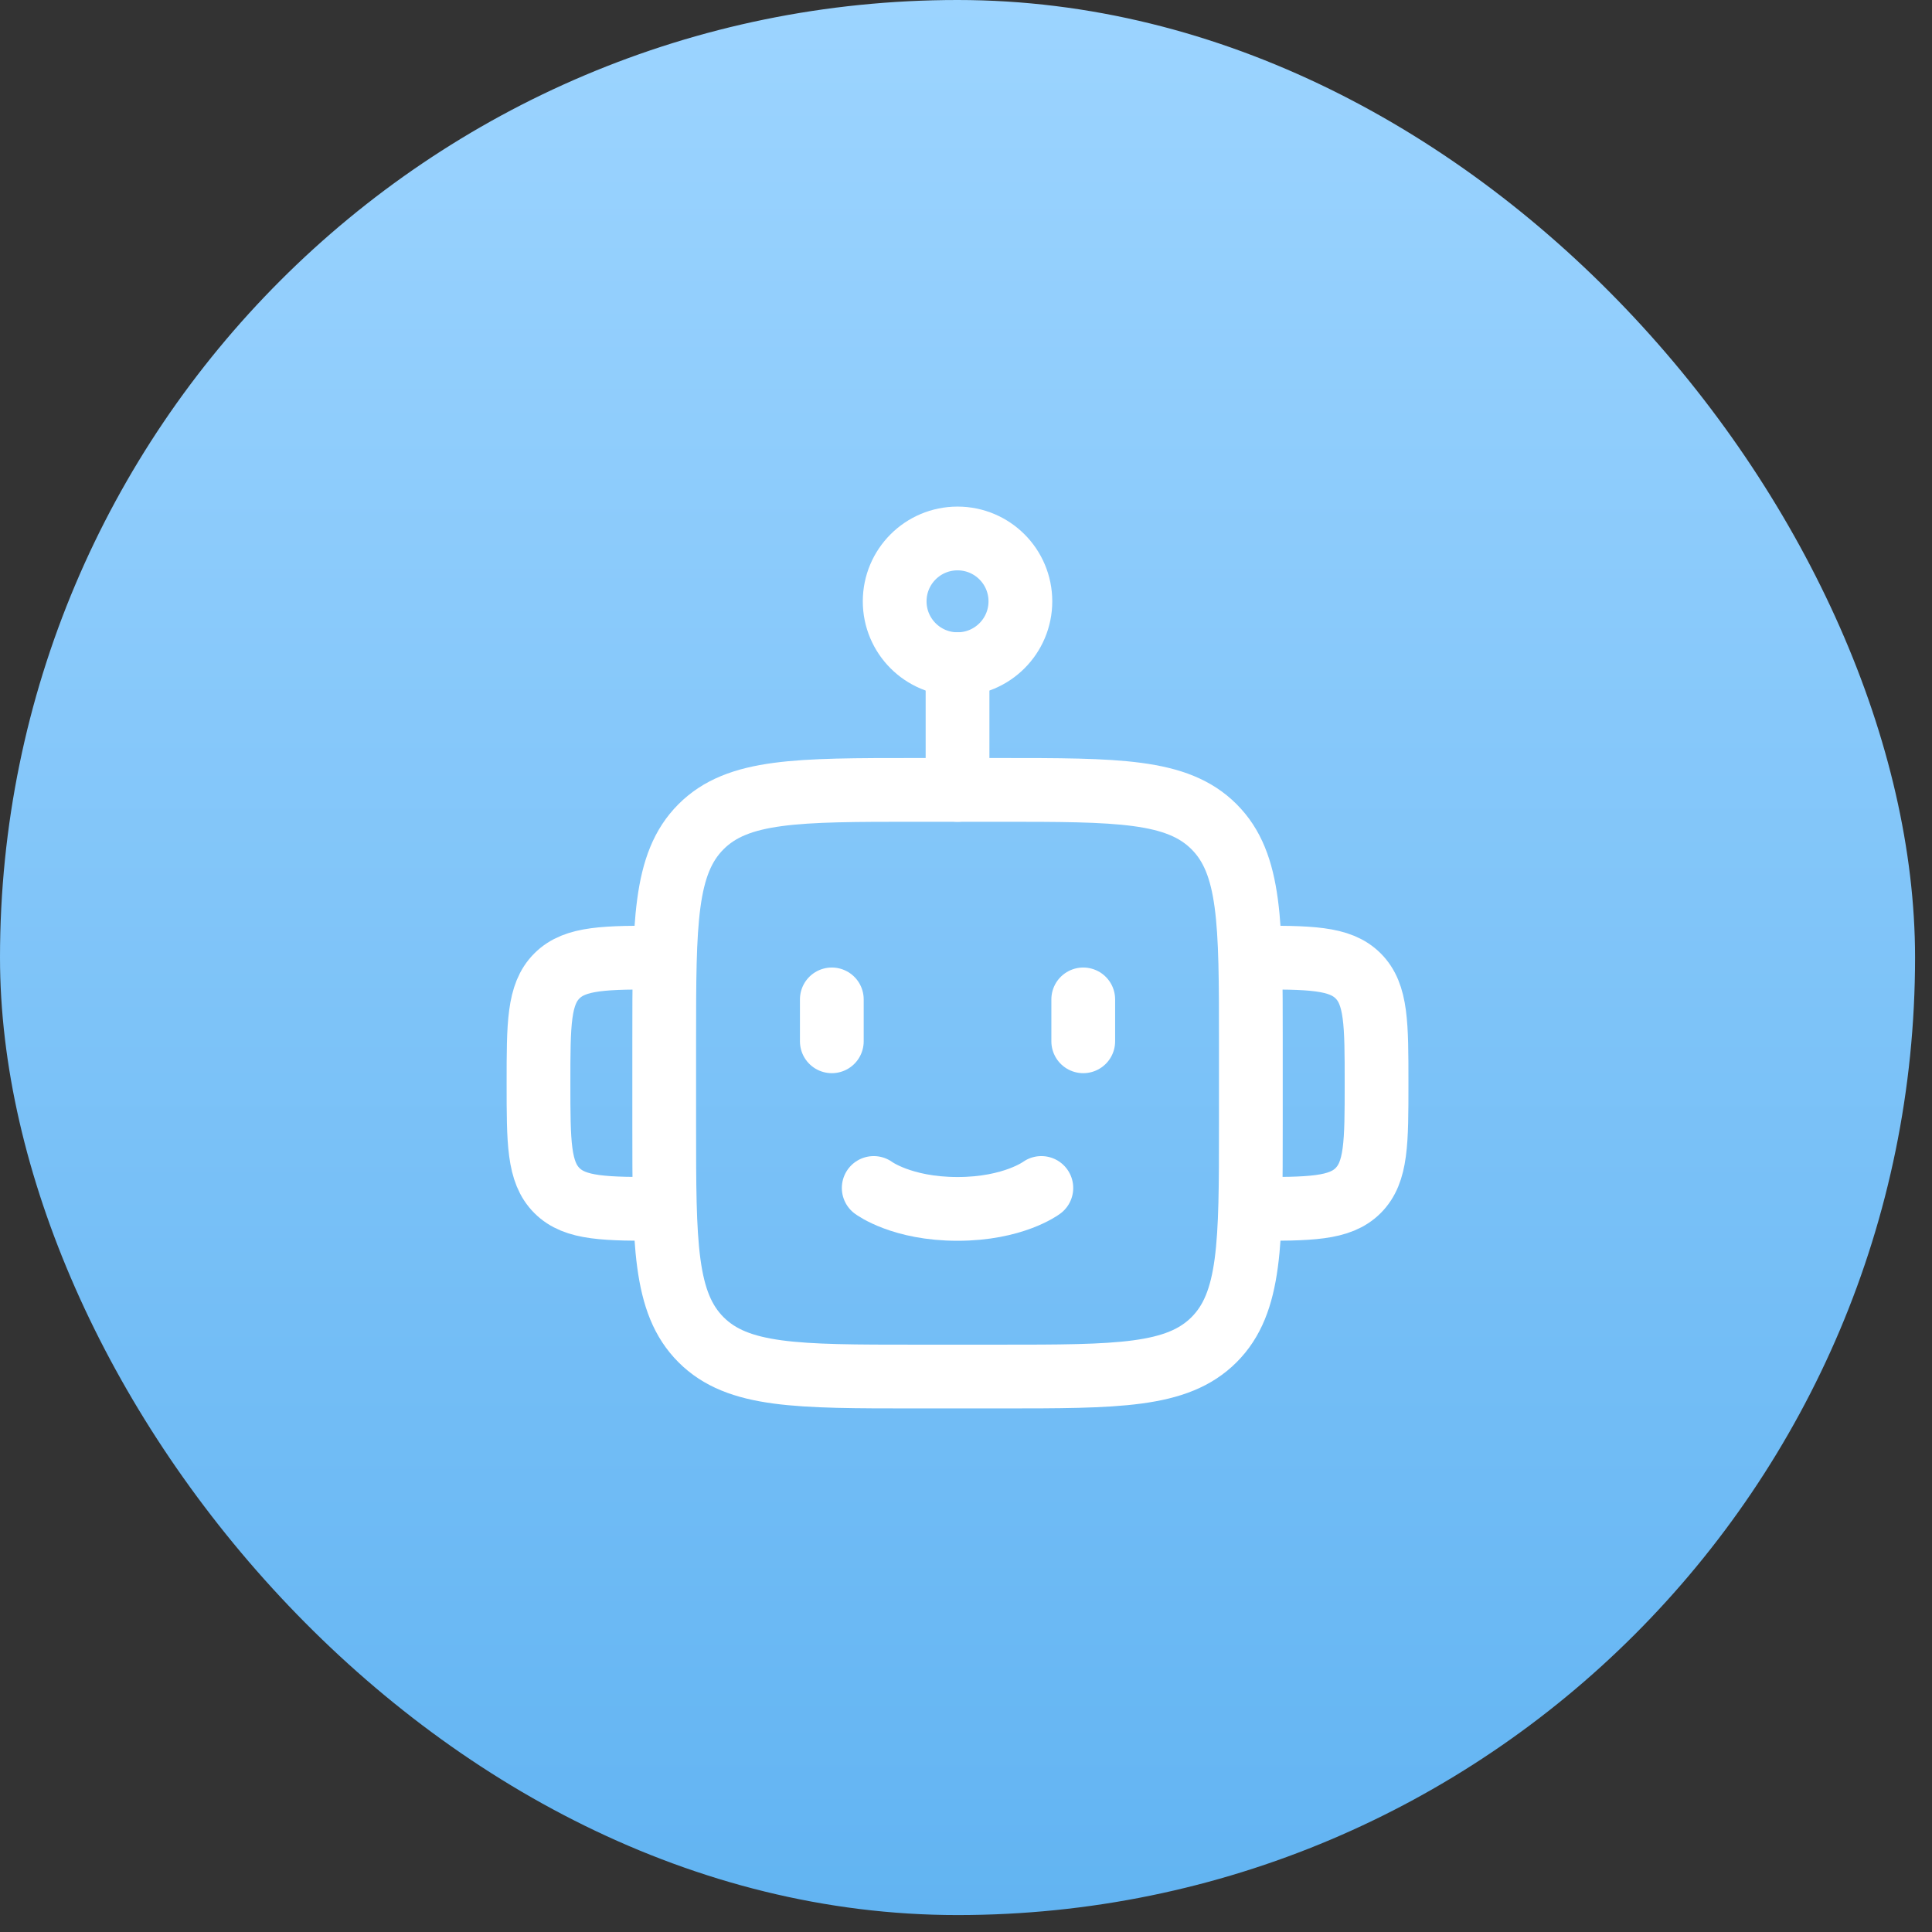
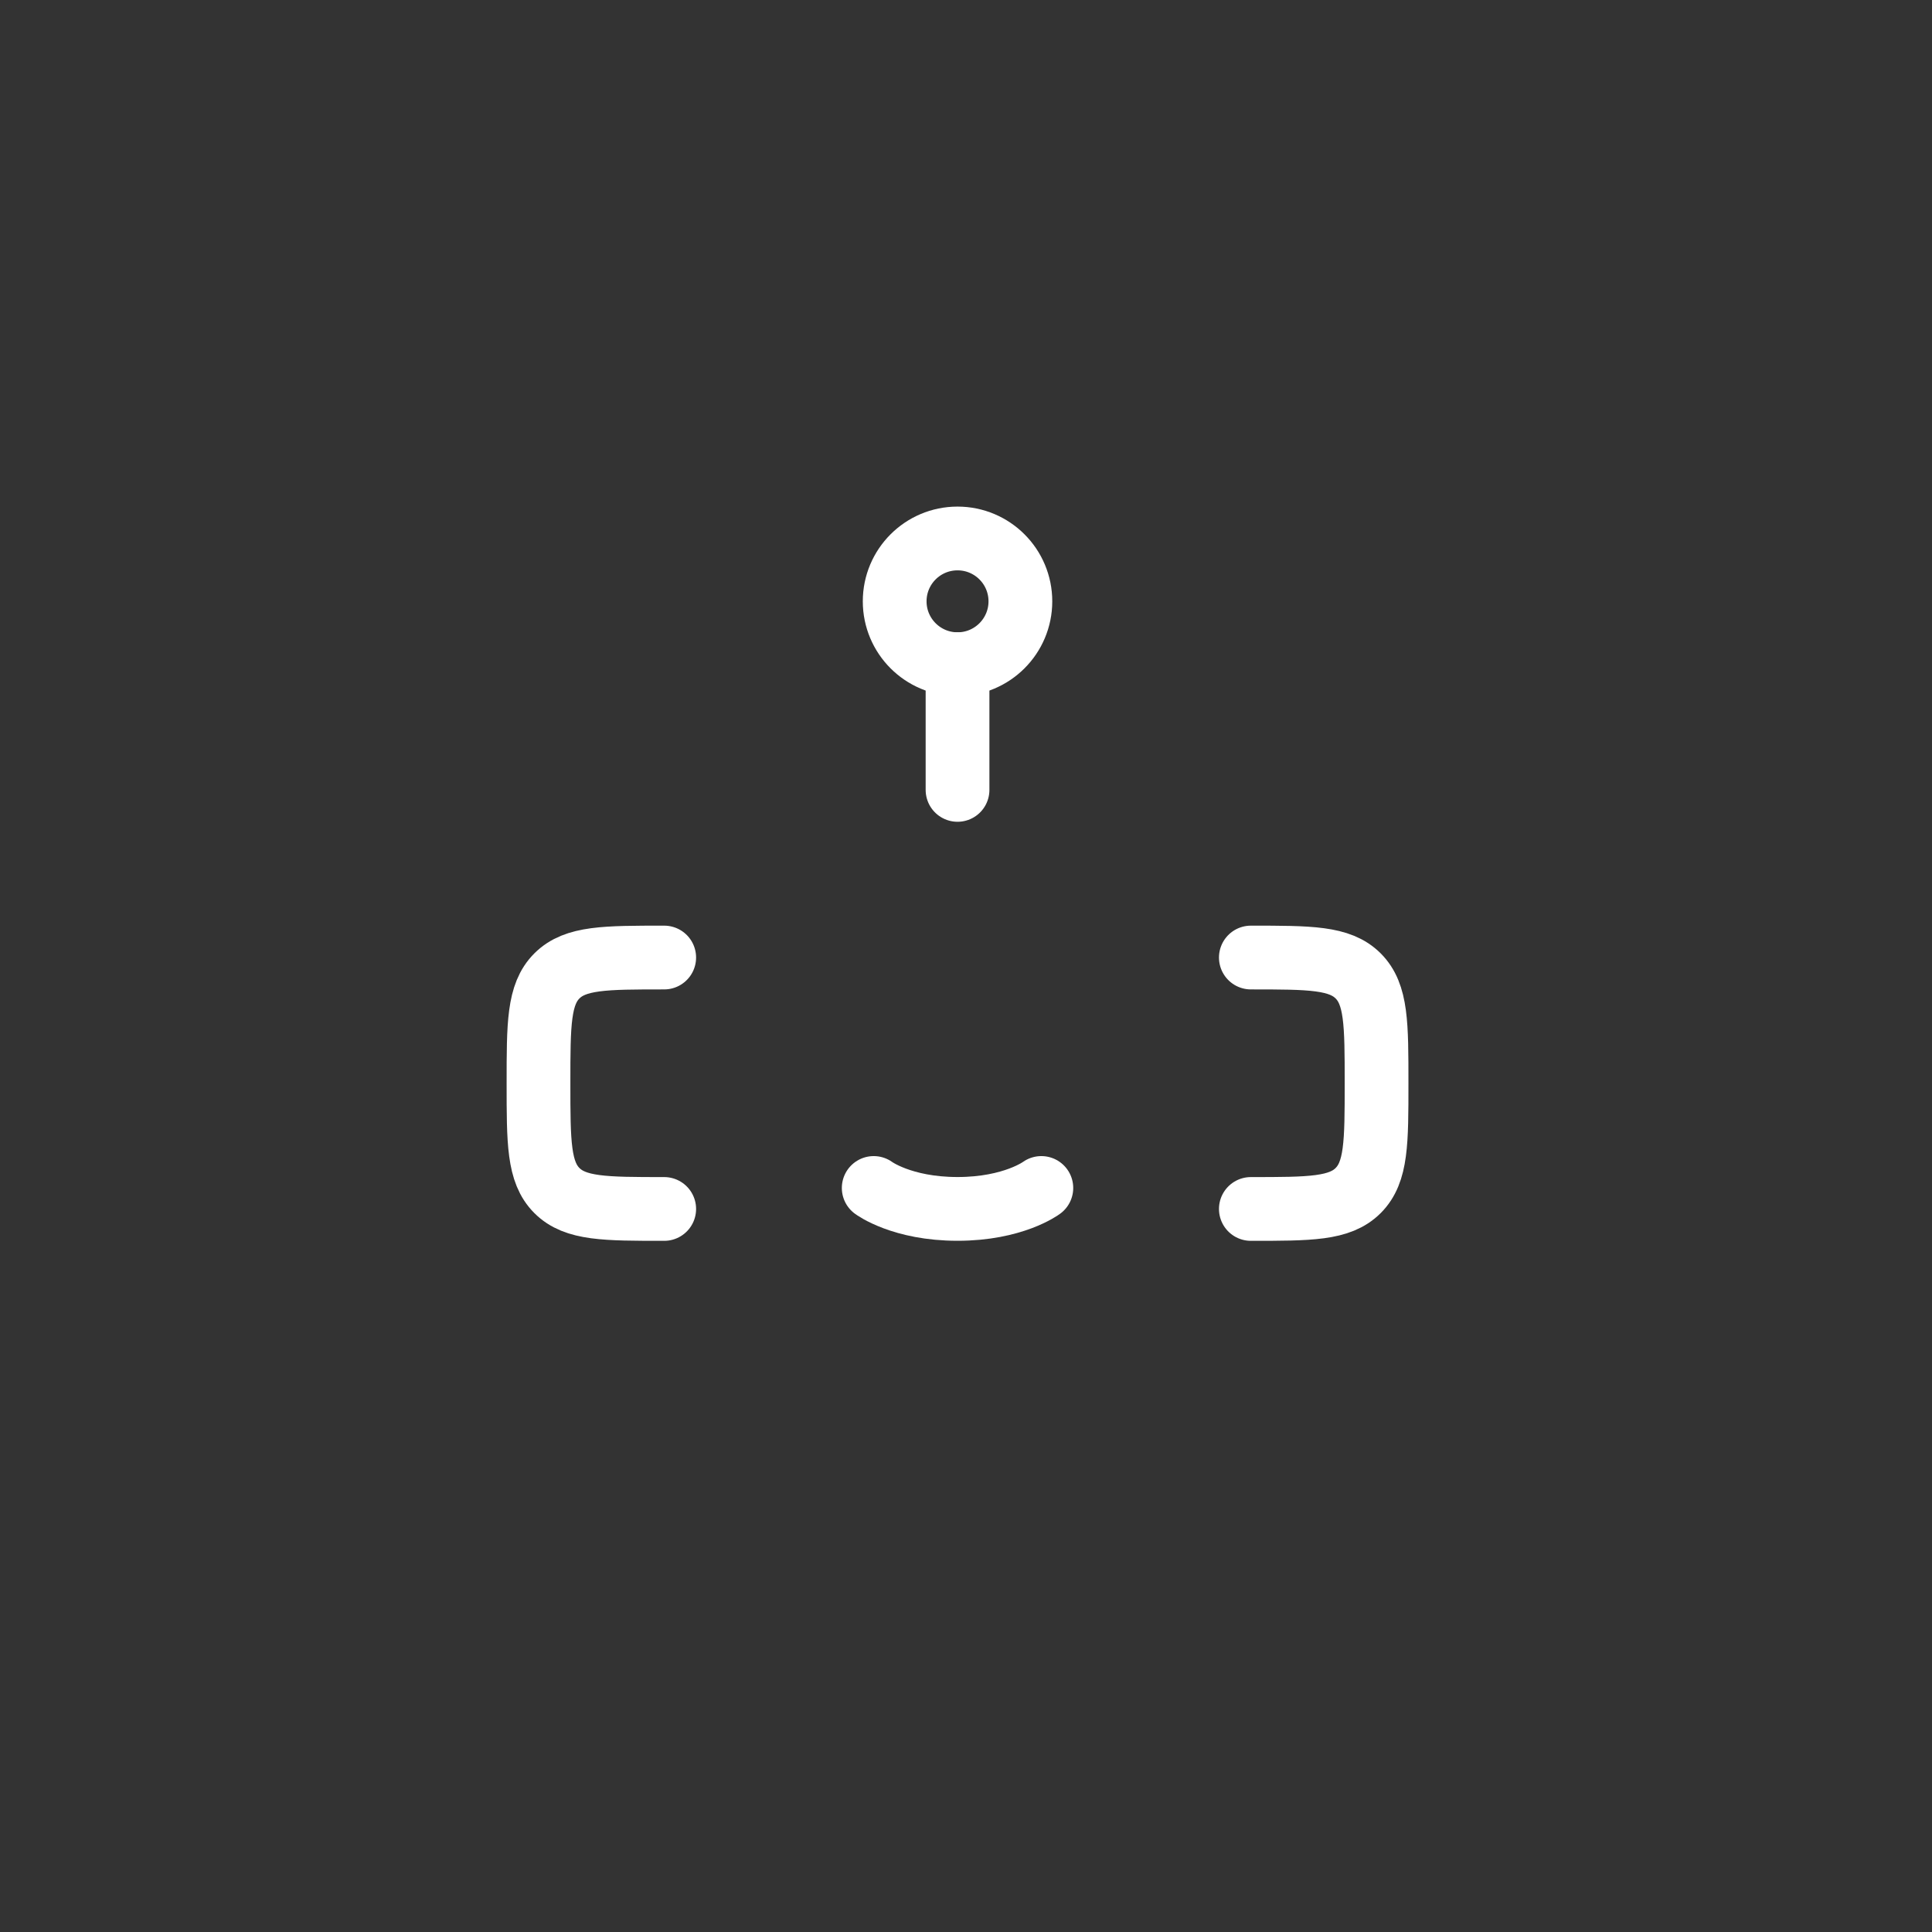
<svg xmlns="http://www.w3.org/2000/svg" width="73" height="73" viewBox="0 0 73 73" fill="none">
  <rect x="0" y="0" width="73" height="73" fill="#333333" stroke="none" />
-   <rect width="72.36" height="72.36" rx="36.18" fill="url(#paint0_linear_778_10963)" />
-   <path d="M47.263 42.512V39.346C47.263 34.867 47.263 32.628 45.872 31.237C44.481 29.846 42.242 29.846 37.763 29.846H34.597C30.118 29.846 27.879 29.846 26.488 31.237C25.097 32.628 25.097 34.867 25.097 39.346V42.512C25.097 46.991 25.097 49.23 26.488 50.621C27.879 52.012 30.118 52.012 34.597 52.012H37.763C42.242 52.012 44.481 52.012 45.872 50.621C47.263 49.23 47.263 46.991 47.263 42.512Z" stroke="white" stroke-width="2.409" stroke-linecap="round" stroke-linejoin="round" />
  <path d="M47.263 45.68C49.503 45.68 50.622 45.68 51.318 44.984C52.013 44.288 52.013 43.169 52.013 40.93C52.013 38.691 52.013 37.571 51.318 36.875C50.622 36.18 49.503 36.18 47.263 36.18" stroke="white" stroke-width="2.409" stroke-linecap="round" stroke-linejoin="round" />
  <path d="M25.097 45.68C22.858 45.68 21.738 45.68 21.042 44.984C20.347 44.288 20.347 43.169 20.347 40.93C20.347 38.691 20.347 37.571 21.042 36.875C21.738 36.18 22.858 36.18 25.097 36.18" stroke="white" stroke-width="2.409" stroke-linecap="round" stroke-linejoin="round" />
  <path d="M38.555 22.721C38.555 24.032 37.492 25.096 36.18 25.096C34.868 25.096 33.805 24.032 33.805 22.721C33.805 21.409 34.868 20.346 36.18 20.346C37.492 20.346 38.555 21.409 38.555 22.721Z" stroke="white" stroke-width="2.409" stroke-linecap="round" stroke-linejoin="round" />
  <path d="M36.18 25.096V29.846" stroke="white" stroke-width="2.409" stroke-linecap="round" stroke-linejoin="round" />
-   <path d="M31.43 37.762V39.345" stroke="white" stroke-width="2.409" stroke-linecap="round" stroke-linejoin="round" />
-   <path d="M40.93 37.762V39.345" stroke="white" stroke-width="2.409" stroke-linecap="round" stroke-linejoin="round" />
  <path d="M33.013 44.887C33.013 44.887 34.069 45.678 36.18 45.678C38.291 45.678 39.347 44.887 39.347 44.887" stroke="white" stroke-width="2.409" stroke-linecap="round" stroke-linejoin="round" />
  <defs>
    <linearGradient id="paint0_linear_778_10963" x1="36.18" y1="0" x2="36.18" y2="72.36" gradientUnits="userSpaceOnUse">
      <stop stop-color="#9CD4FF" />
      <stop offset="1" stop-color="#62B4F2" />
    </linearGradient>
  </defs>
</svg>